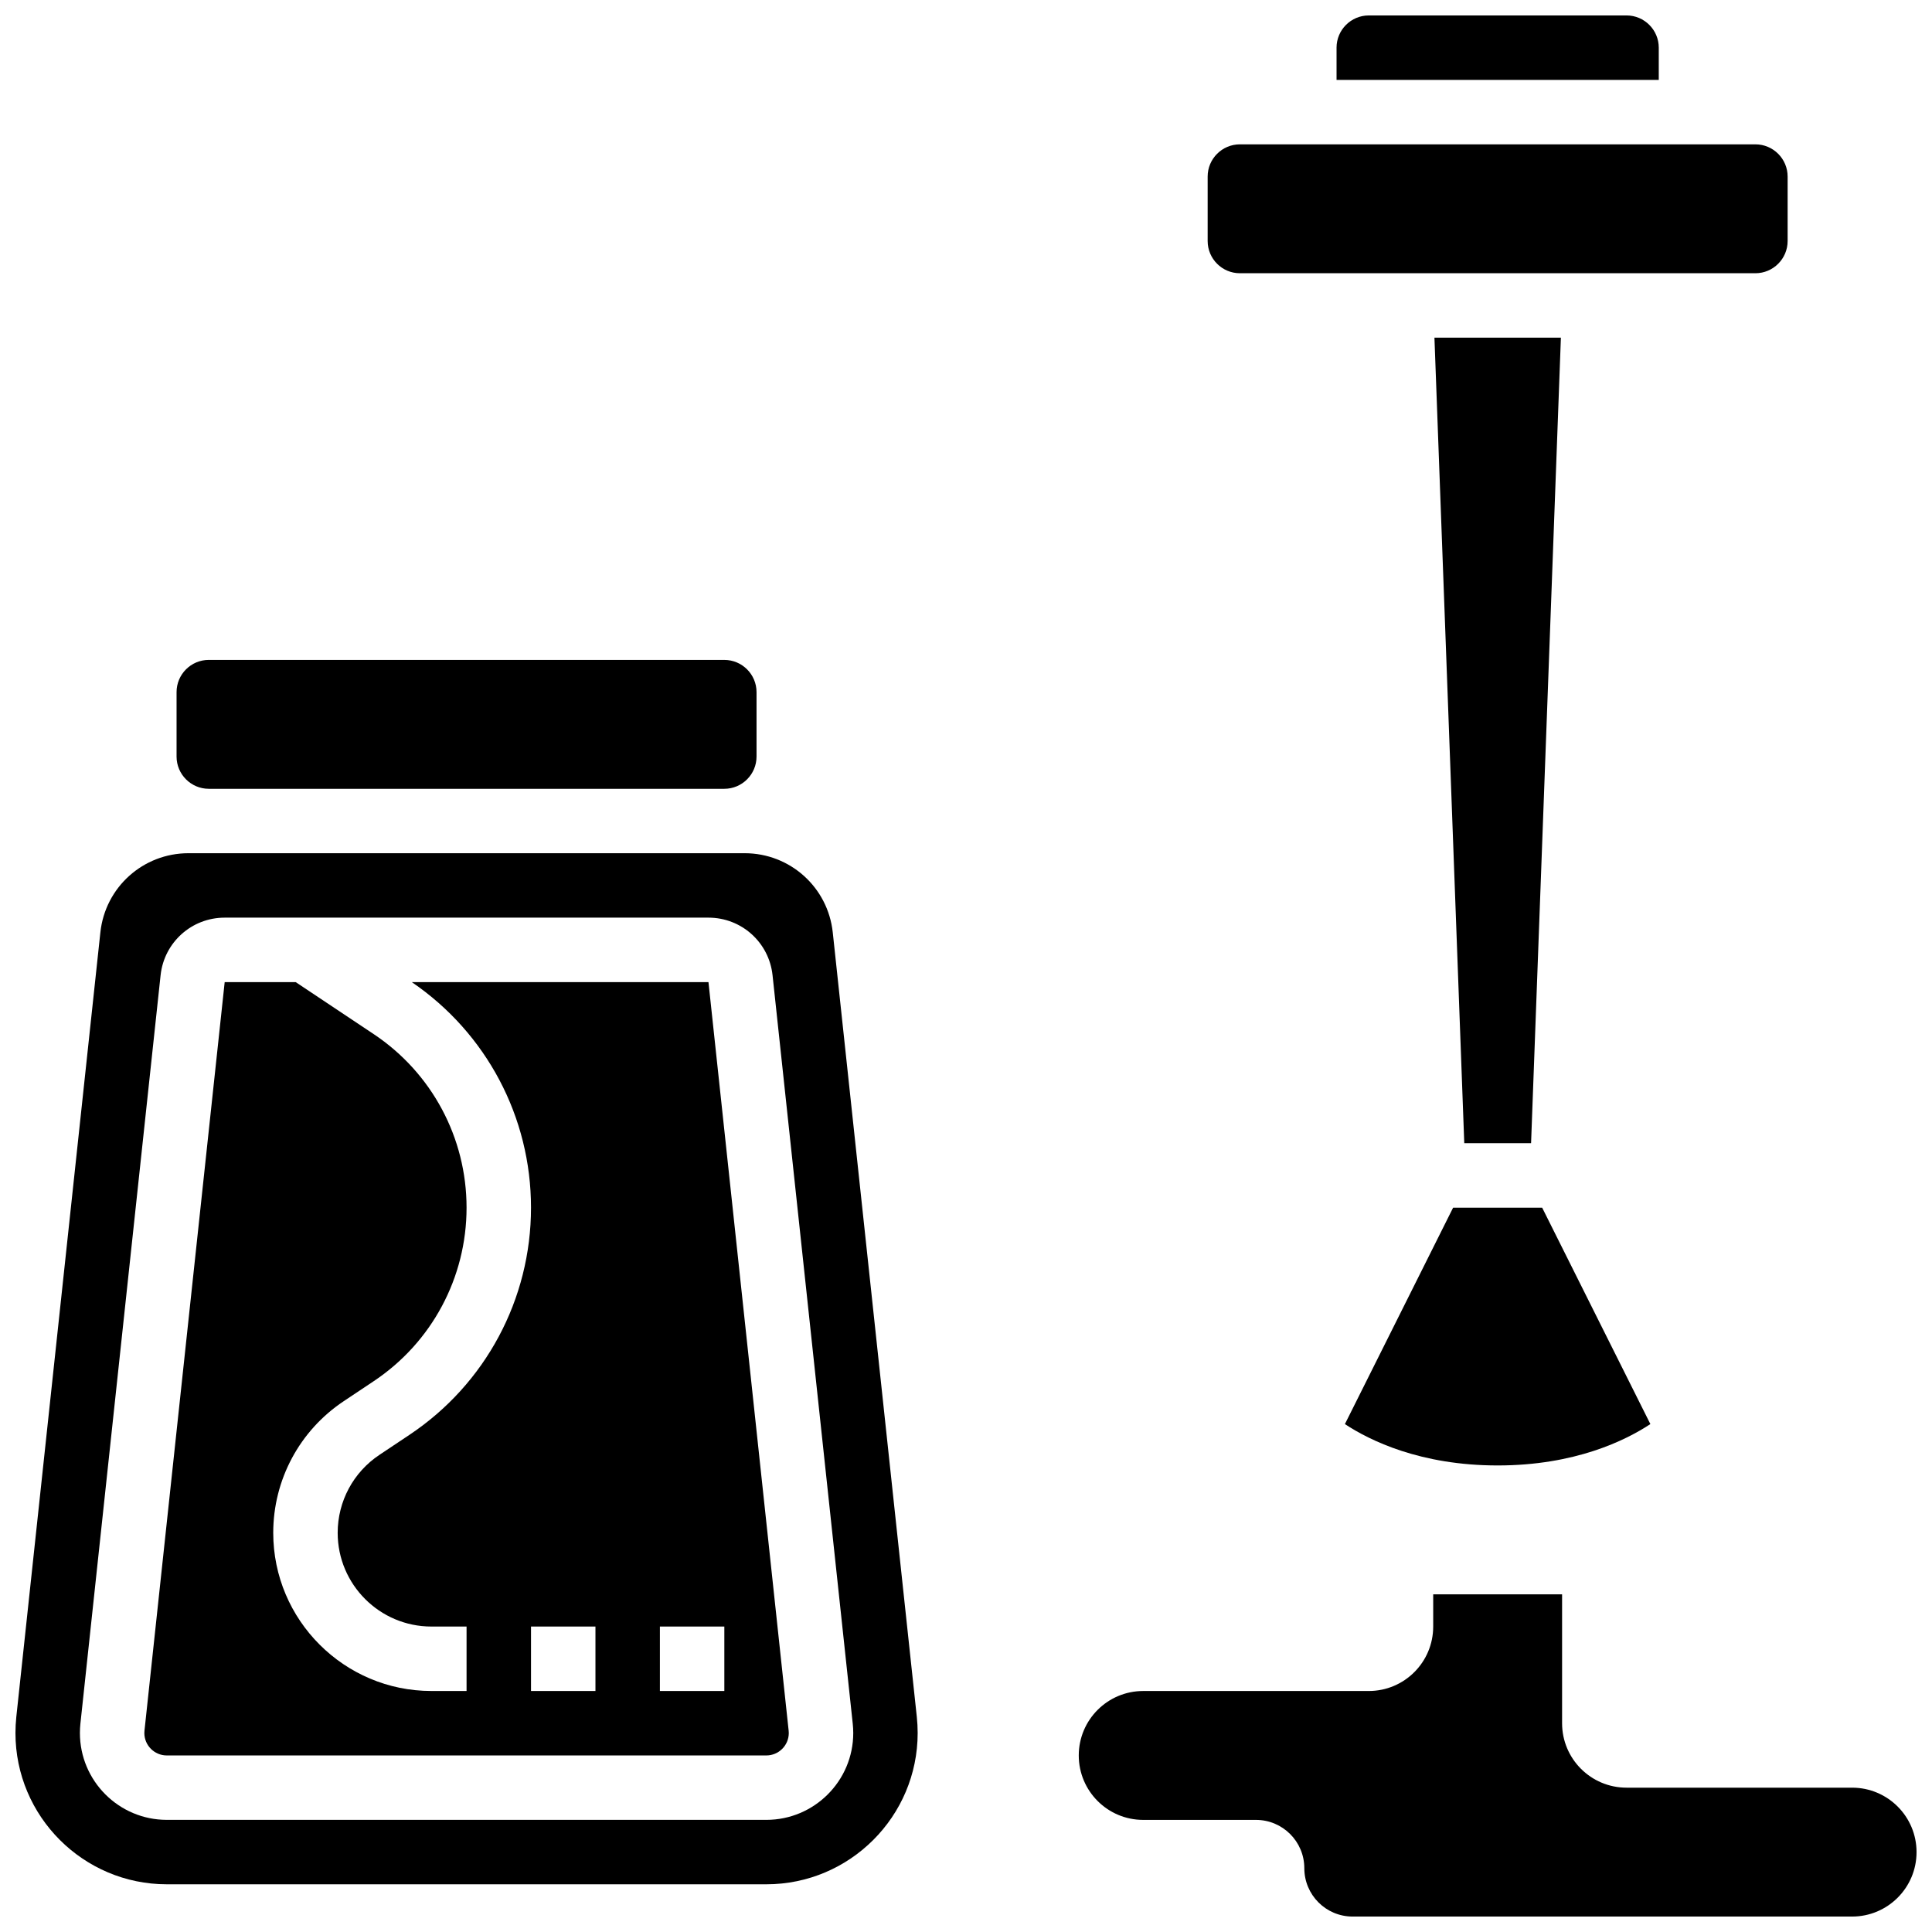
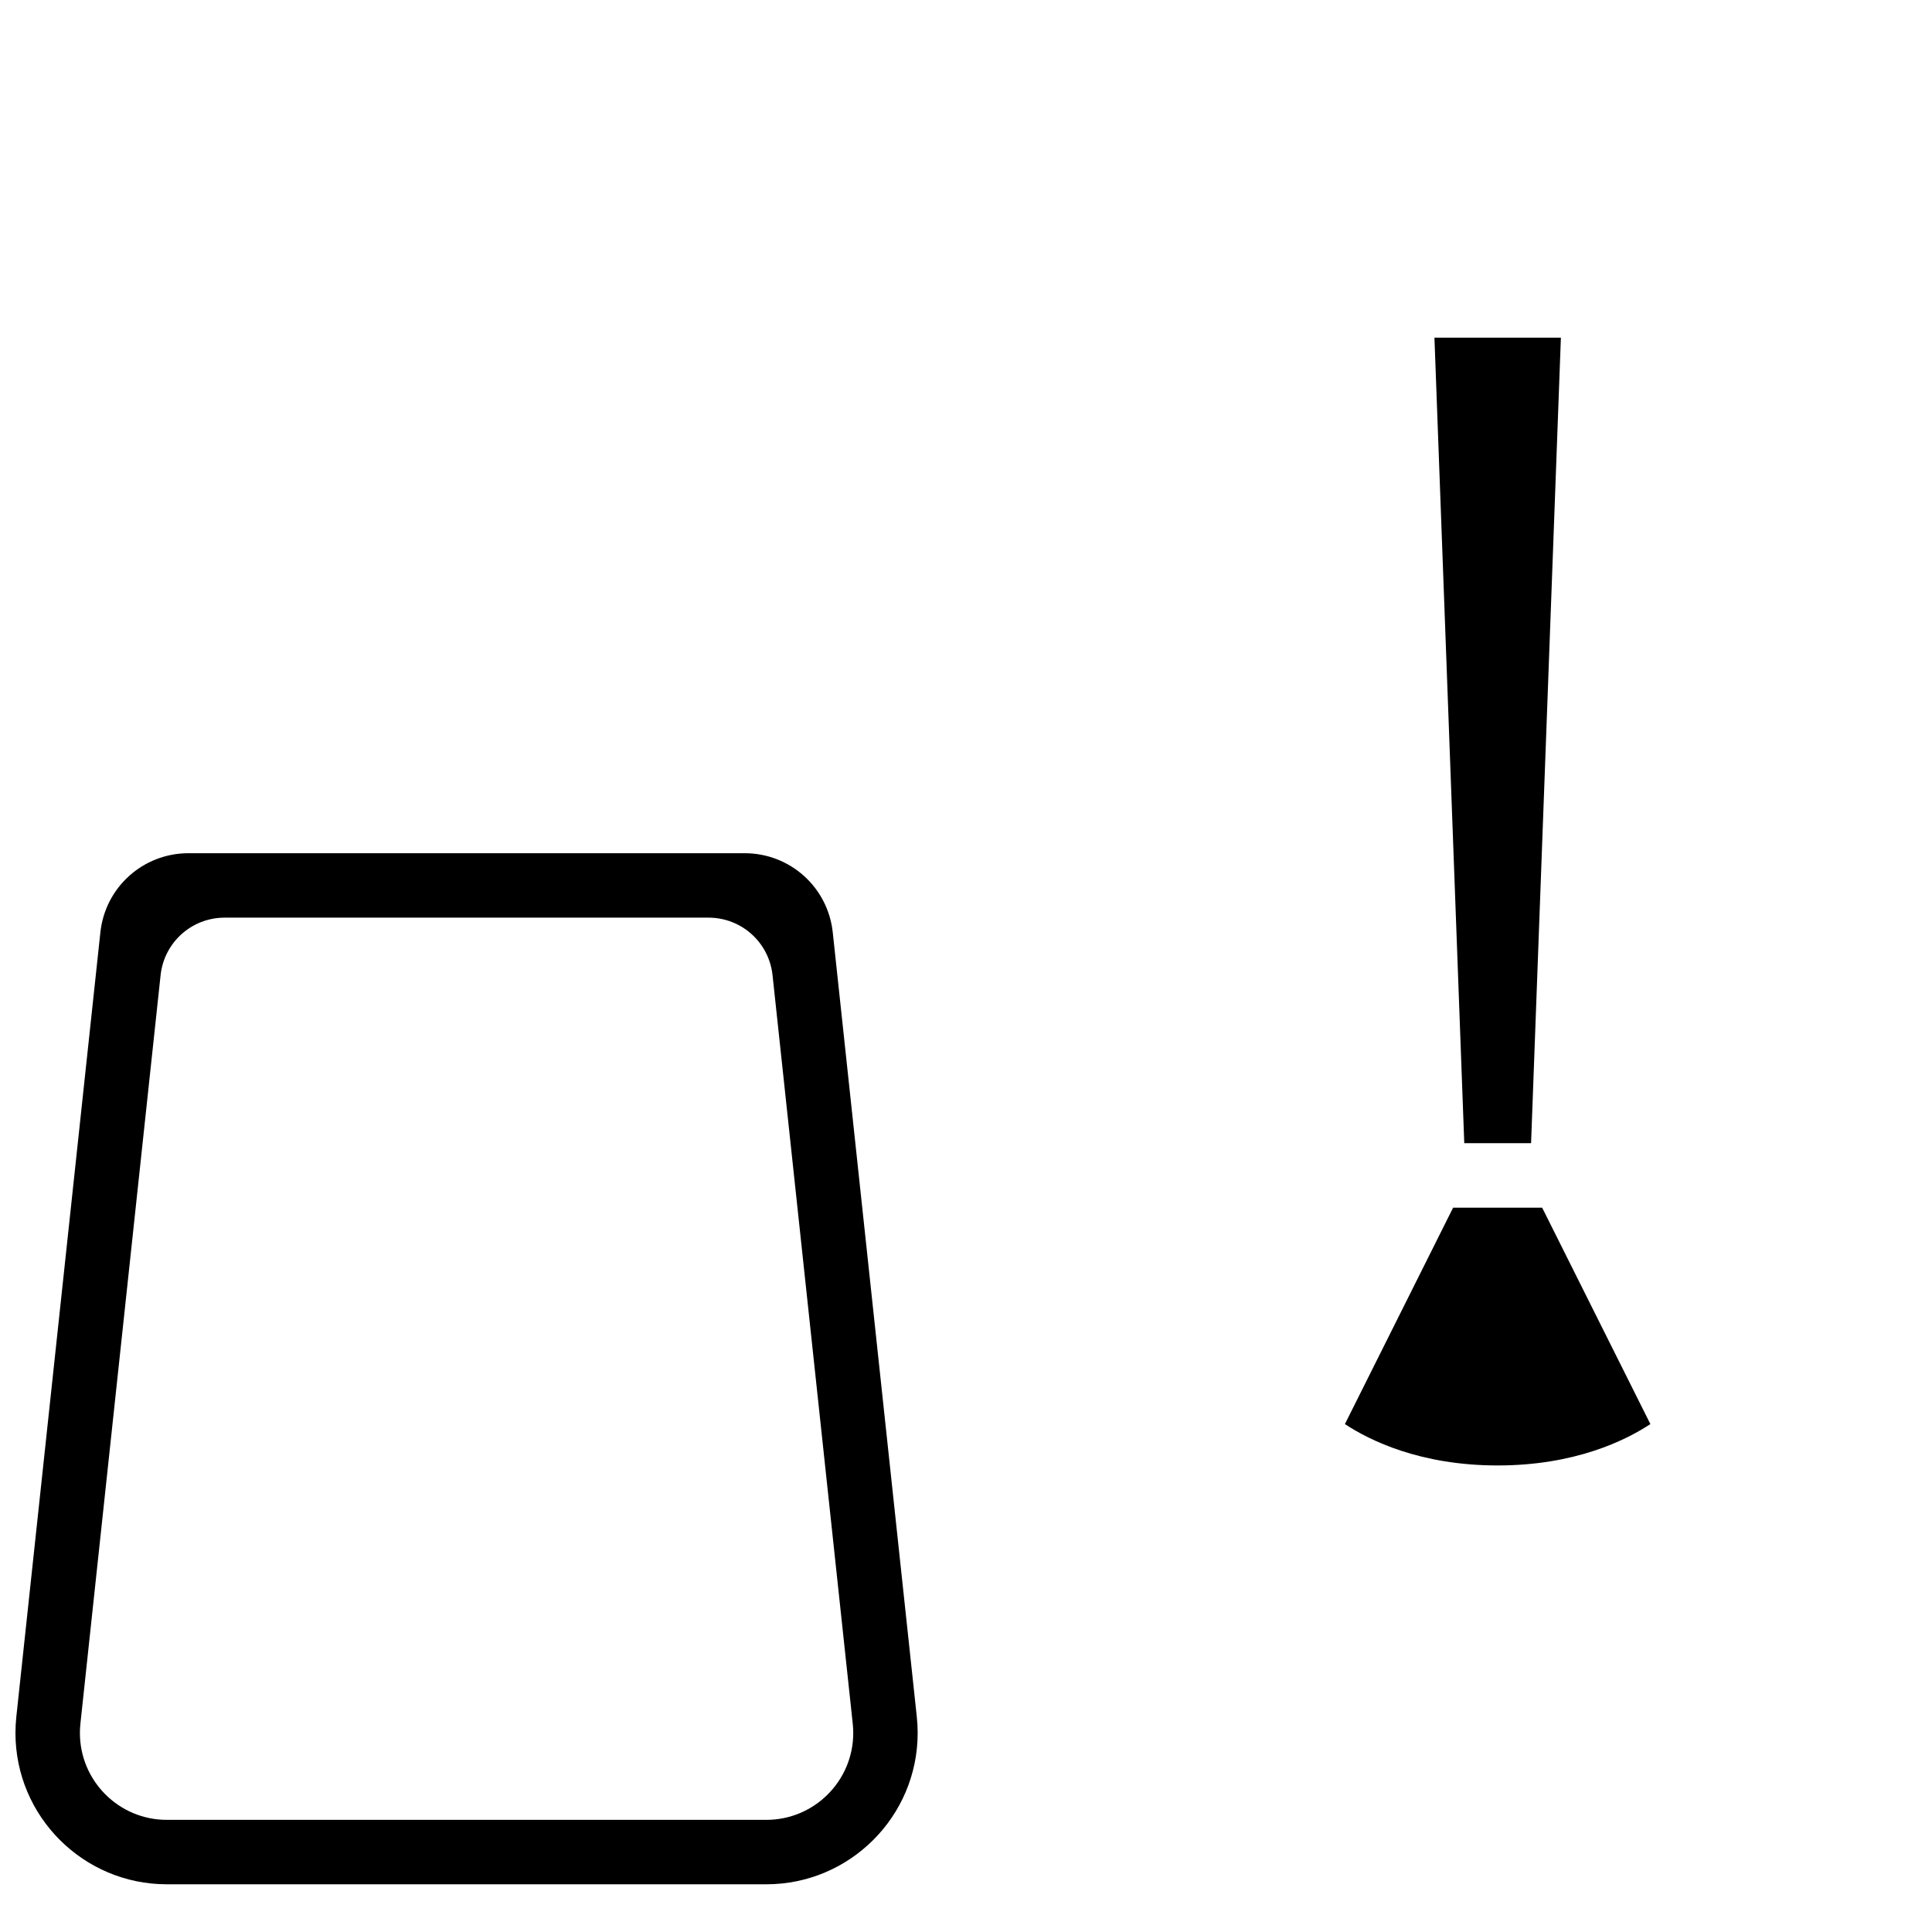
<svg xmlns="http://www.w3.org/2000/svg" width="800px" height="800px" version="1.1" viewBox="144 144 512 512">
  <defs>
    <clipPath id="c">
      <path d="m498 148.09h86v17.906h-86z" />
    </clipPath>
    <clipPath id="b">
      <path d="m148.09 370h239.91v274h-239.91z" />
    </clipPath>
    <clipPath id="a">
-       <path d="m429 566h222.9v85.902h-222.9z" />
-     </clipPath>
+       </clipPath>
  </defs>
  <g clip-path="url(#c)">
-     <path d="m583.59 156.63c0-4.707-3.832-8.539-8.539-8.539h-68.312c-4.707 0-8.539 3.832-8.539 8.539v8.539h85.391z" />
-   </g>
+     </g>
  <path d="m540.89 532.36c20.488 0 33.895-6.625 40.477-10.965l-28.676-57.348h-23.602l-28.676 57.352c6.559 4.324 19.969 10.961 40.477 10.961z" />
-   <path d="m472.58 216.41h136.62c4.707 0 8.539-3.832 8.539-8.539v-17.078c0-4.707-3.832-8.539-8.539-8.539h-136.62c-4.707 0-8.539 3.832-8.539 8.539v17.078c0 4.707 3.828 8.539 8.539 8.539z" />
  <path d="m549.75 446.96 7.902-213.48h-33.512l7.906 213.48z" />
-   <path d="m199.33 353.04h136.62c4.707 0 8.539-3.832 8.539-8.539v-17.078c0-4.707-3.832-8.539-8.539-8.539l-136.62-0.004c-4.707 0-8.539 3.832-8.539 8.539v17.078c0 4.711 3.832 8.543 8.539 8.543z" />
  <g clip-path="url(#b)">
    <path d="m364.69 391.09c-1.281-11.961-11.32-20.98-23.352-20.98h-147.39c-12.031 0-22.066 9.02-23.348 20.98l-22.277 207.9c-0.148 1.414-0.227 2.852-0.227 4.269 0 22.109 17.988 40.098 40.098 40.098h158.9c22.109 0 40.098-17.988 40.098-40.098 0-1.418-0.078-2.856-0.227-4.273zm-17.594 235.19h-158.9c-12.695 0-23.02-10.324-23.02-23.02 0-0.805 0.043-1.625 0.129-2.441l21.254-198.38c0.934-8.695 8.234-15.254 16.984-15.254h128.21c8.75 0 16.047 6.559 16.98 15.258l21.254 198.37c0.086 0.812 0.133 1.637 0.133 2.453 0 12.688-10.328 23.016-23.02 23.016z" />
  </g>
-   <path d="m331.75 404.27h-78.621c19.797 13.496 31.594 35.777 31.594 59.773 0 24.25-12.047 46.758-32.223 60.207l-7.953 5.305c-6.922 4.613-11.059 12.34-11.059 20.66 0 13.695 11.141 24.836 24.836 24.836h9.32v17.078h-9.32c-23.109 0-41.914-18.801-41.914-41.914 0-14.047 6.977-27.082 18.664-34.875l7.953-5.305c15.414-10.27 24.617-27.469 24.617-45.992 0-18.527-9.203-35.723-24.617-46l-20.664-13.773h-18.82l-21.254 198.37c-0.023 0.207-0.035 0.422-0.035 0.629 0 3.273 2.664 5.941 5.941 5.941h158.9c3.273 0 5.941-2.664 5.941-5.941 0-0.203-0.012-0.418-0.035-0.629zm-29.949 187.86h-17.078v-17.078h17.078zm34.156 0h-17.078v-17.078h17.078z" />
  <g clip-path="url(#a)">
    <path d="m634.82 617.75h-59.773c-9.43 0-17.078-7.644-17.078-17.078v-34.156h-34.156v8.539c0 9.434-7.648 17.078-17.078 17.078h-59.773c-9.43 0-17.078 7.644-17.078 17.078 0 9.434 7.648 17.078 17.078 17.078h29.887c7.074 0 12.809 5.734 12.809 12.809s5.734 12.809 12.809 12.809h132.36c9.43 0 17.078-7.644 17.078-17.078 0-9.434-7.644-17.078-17.078-17.078z" />
  </g>
</svg>